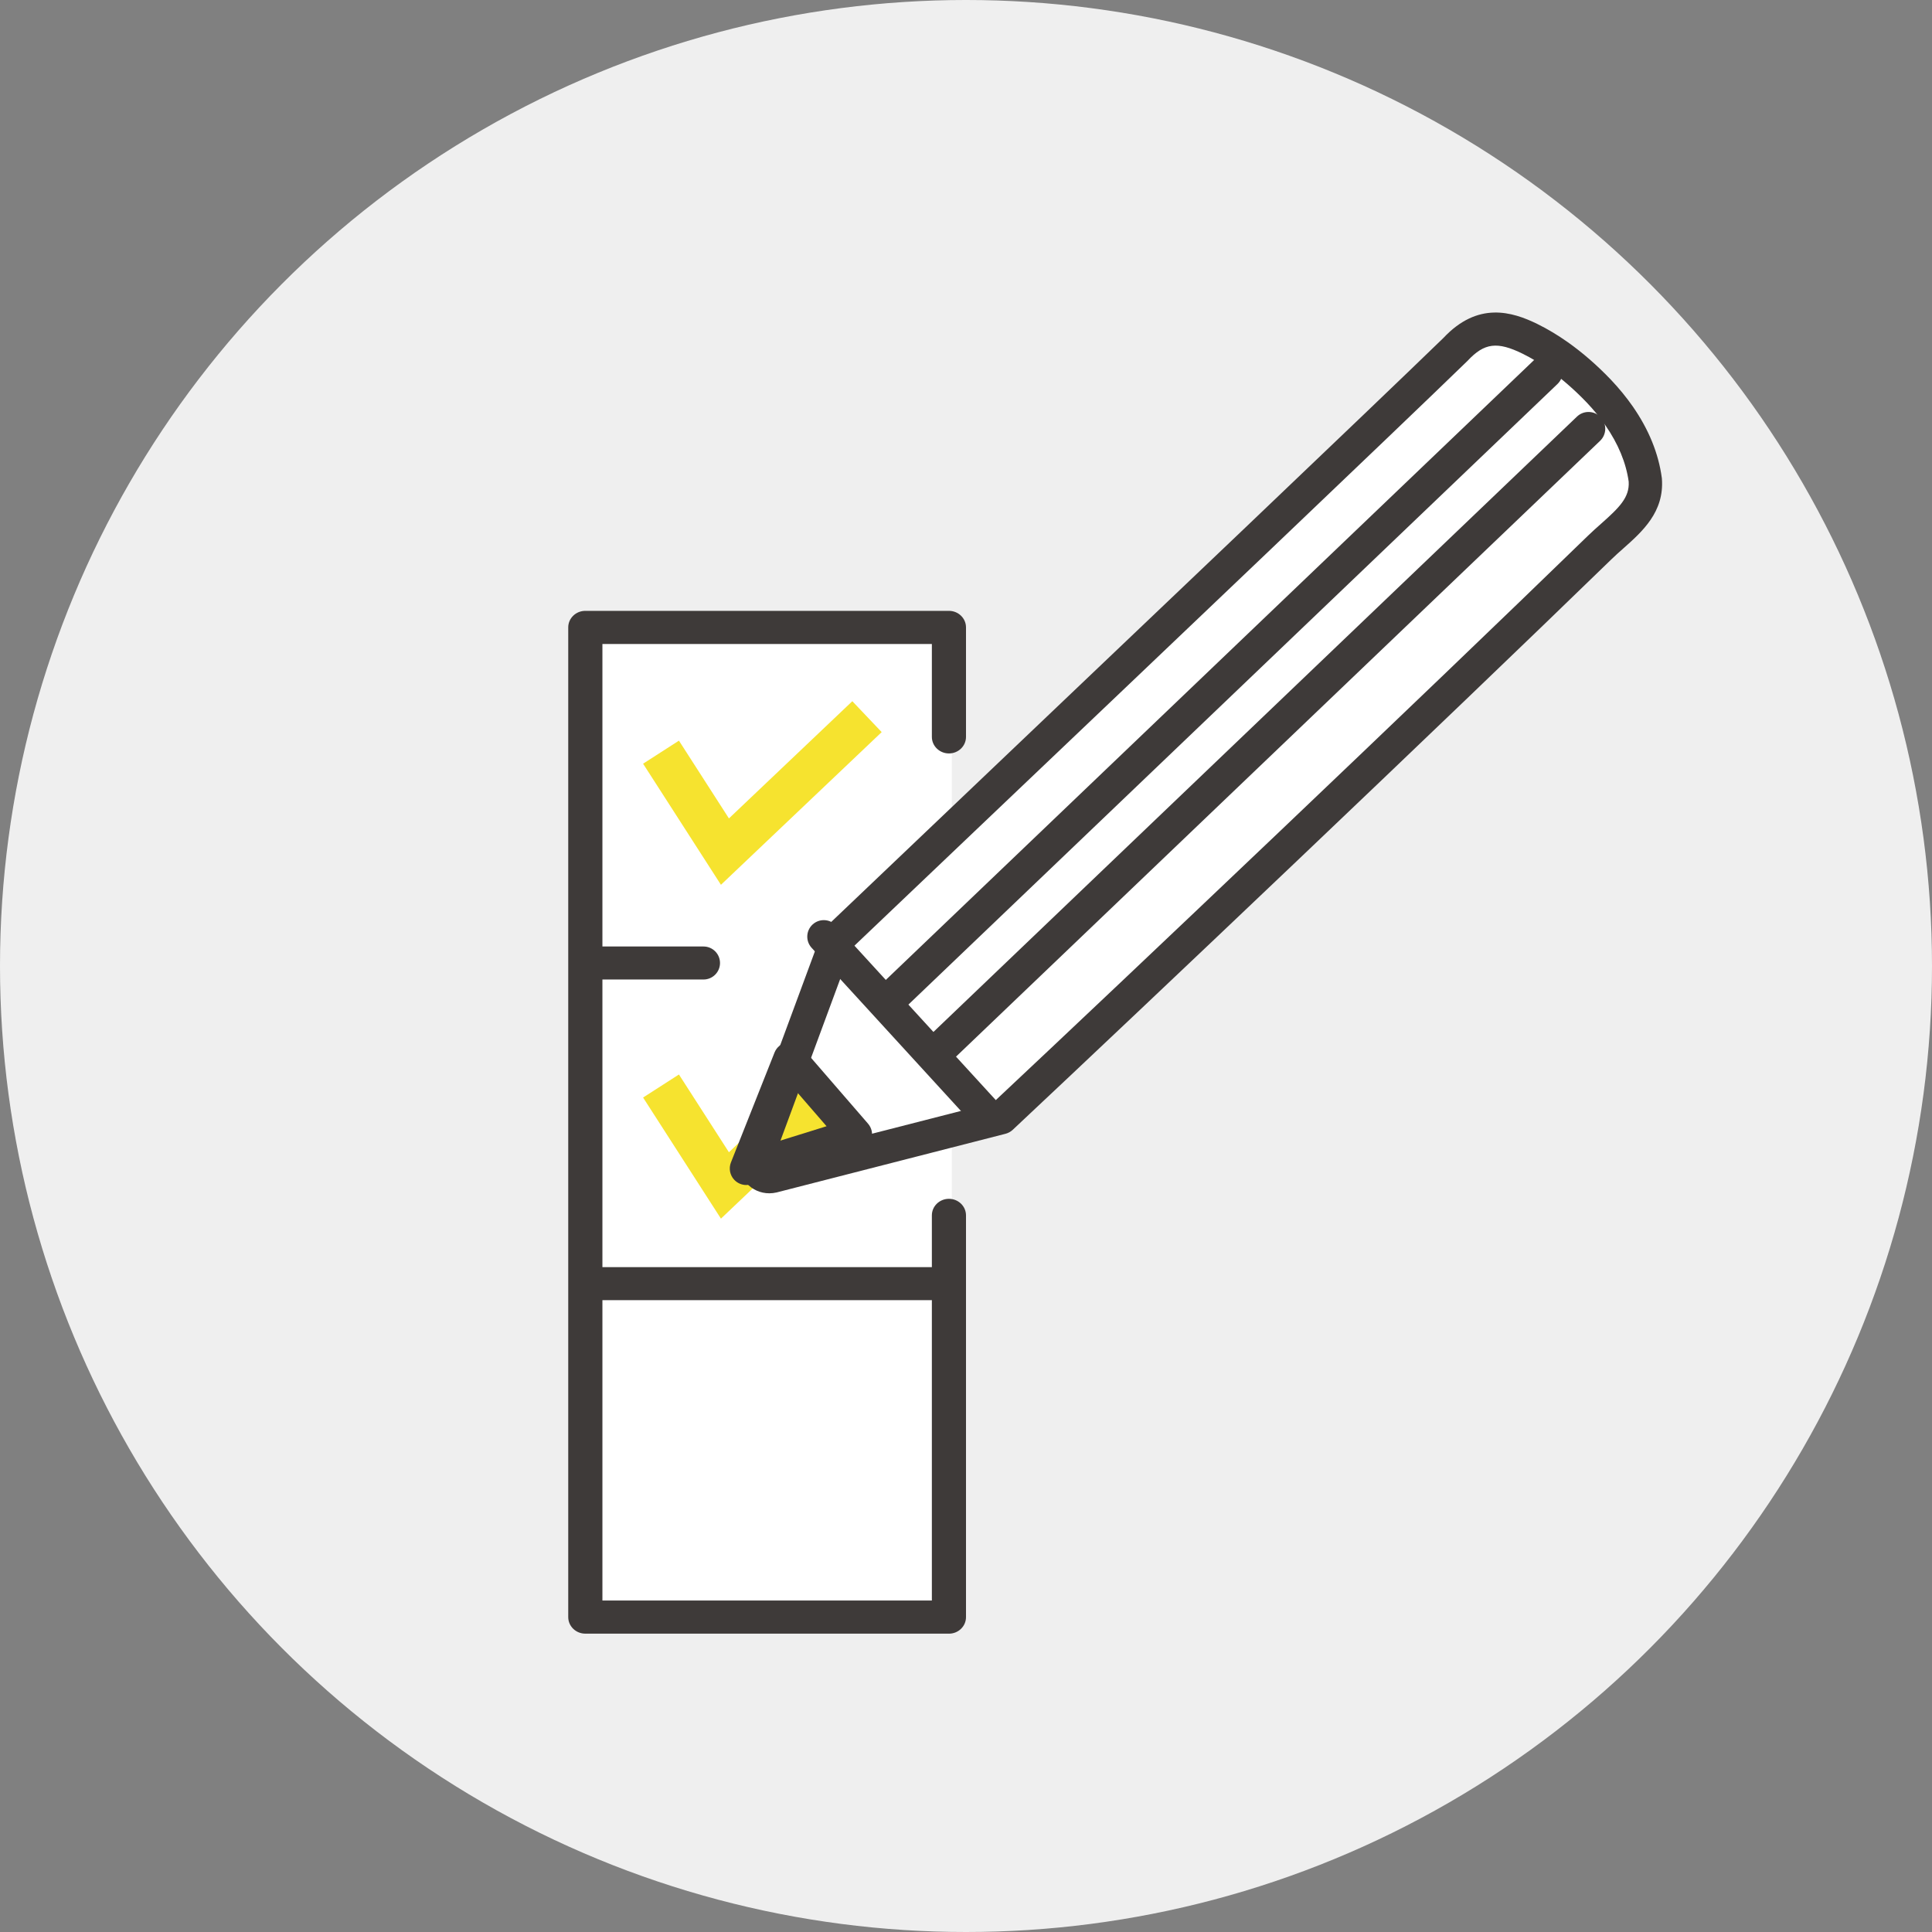
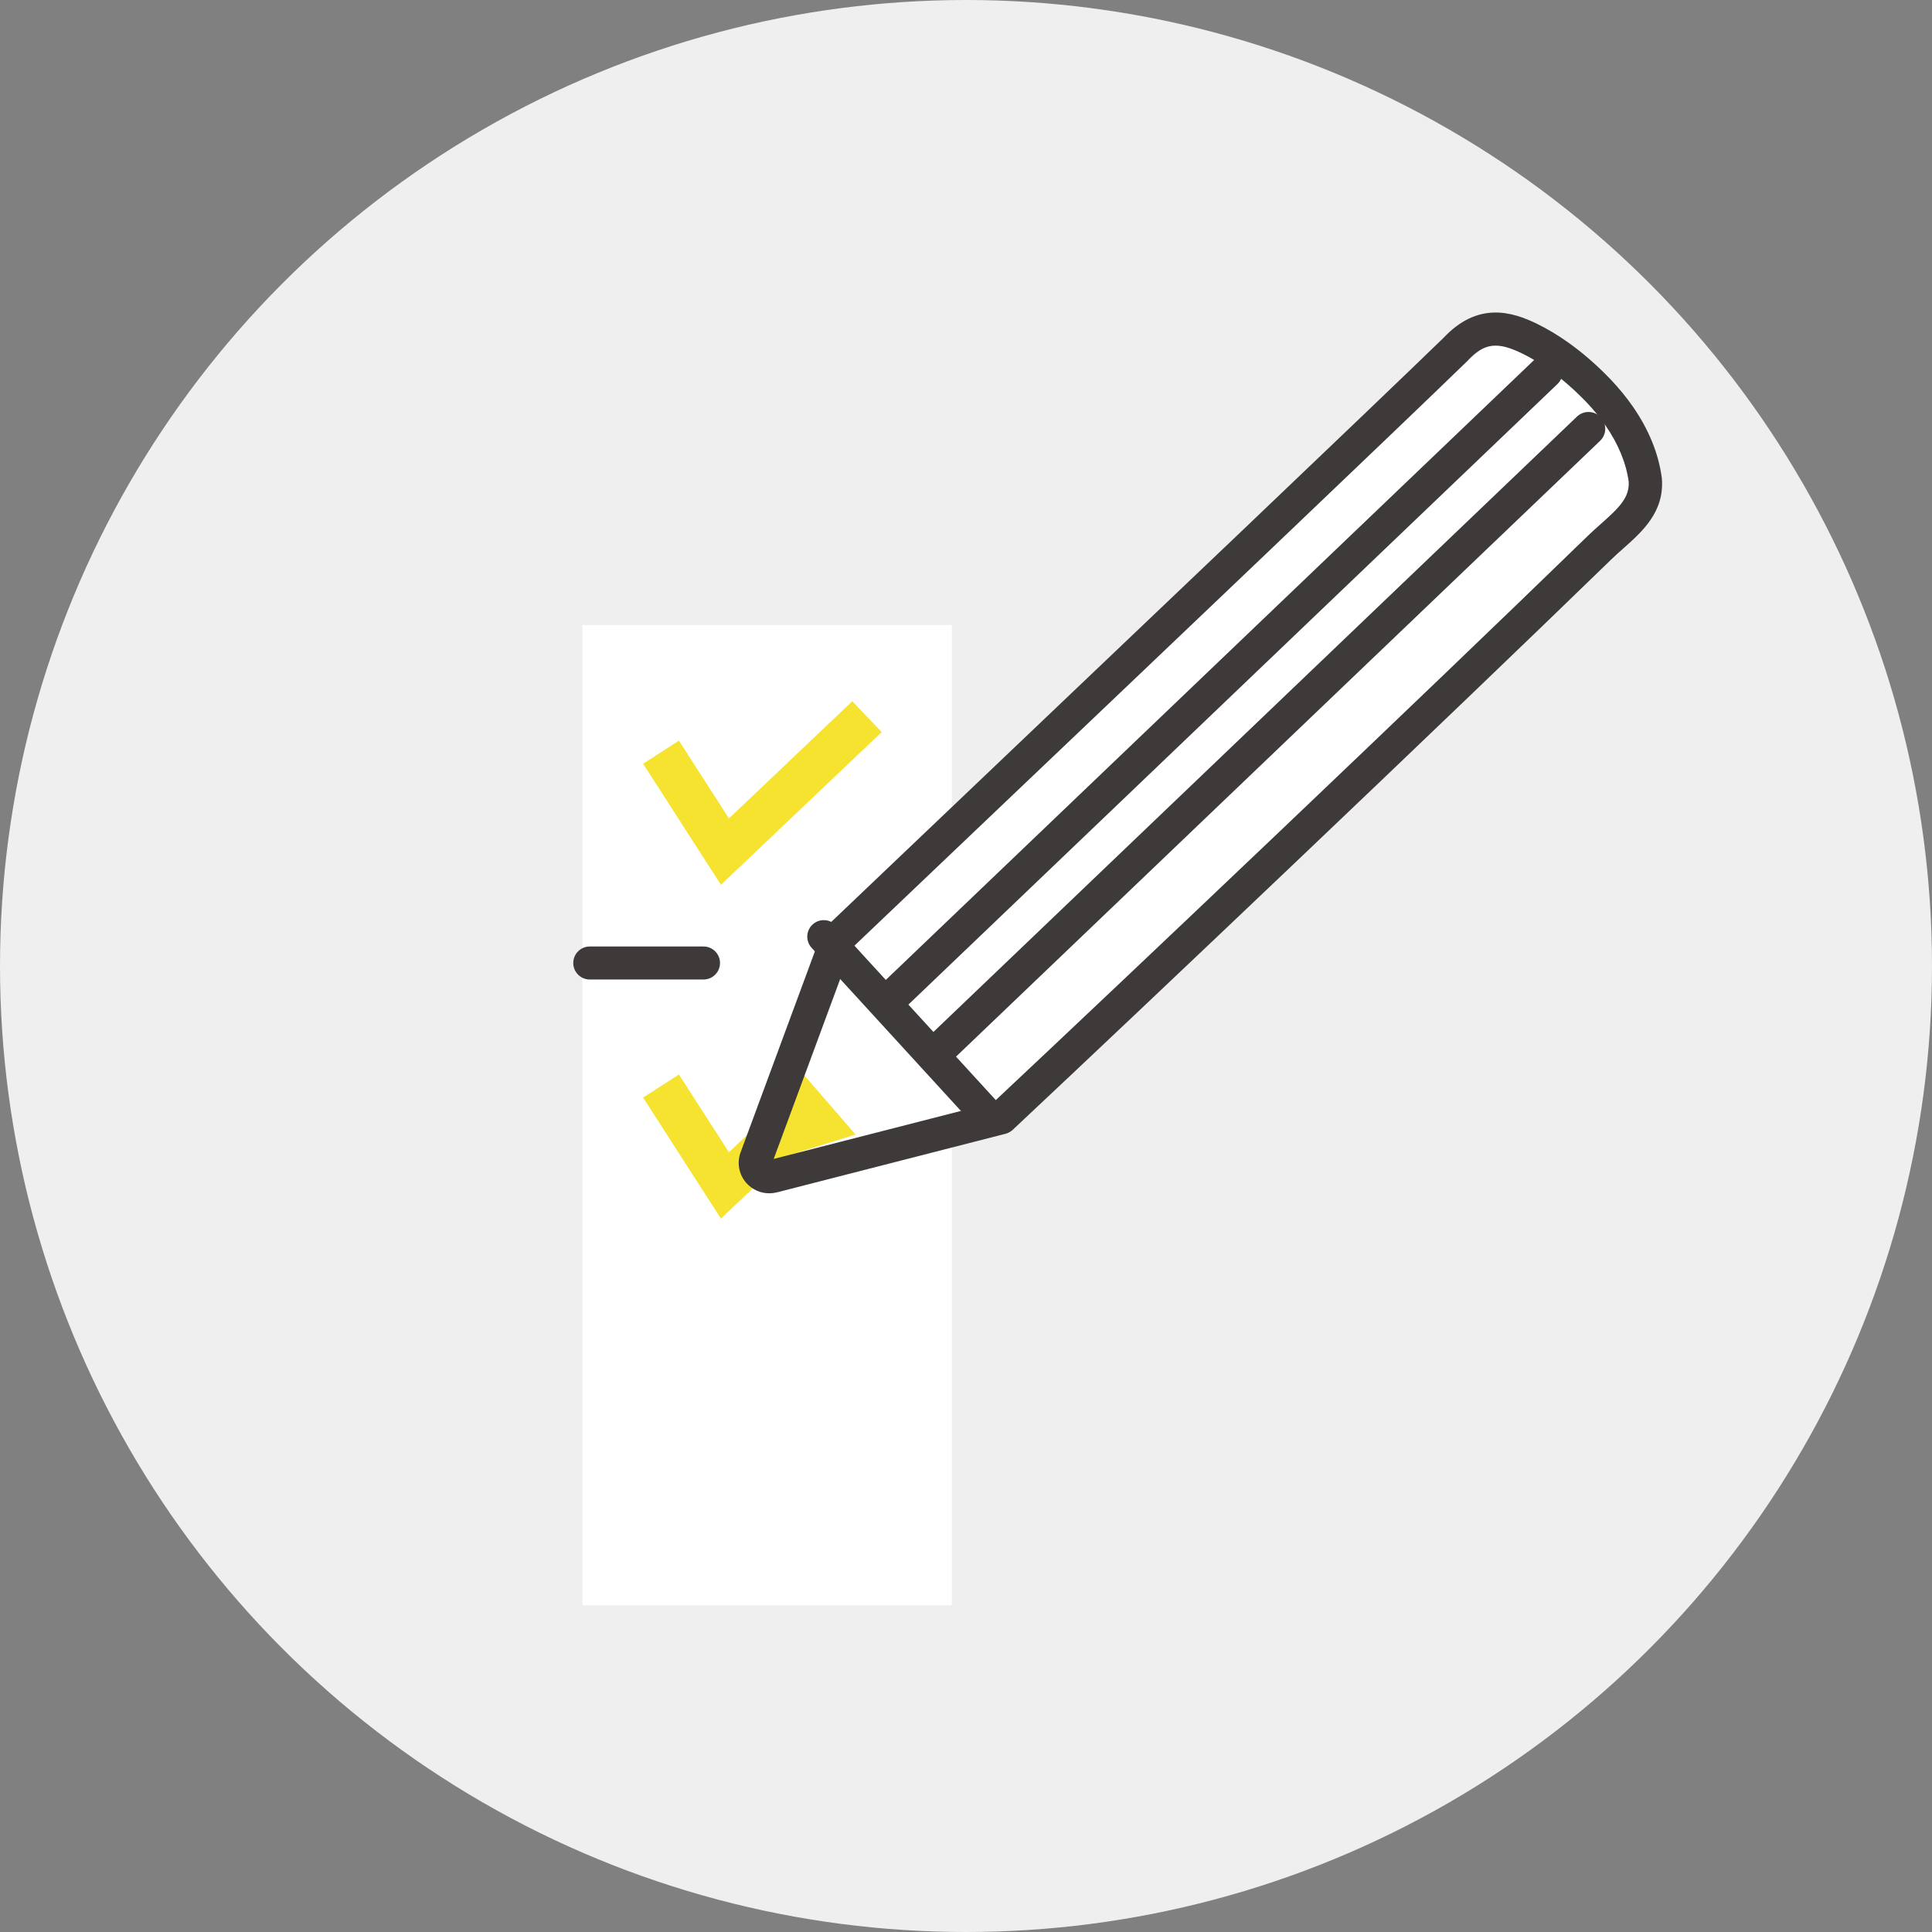
<svg xmlns="http://www.w3.org/2000/svg" width="136" height="136" viewBox="0 0 136 136" fill="none">
  <rect x="0" y="0" width="136" height="136" fill="#808080" stroke="none" />
  <circle cx="68" cy="68" r="68" fill="#EFEFEF" />
  <rect x="41" y="44" width="26" height="69" fill="white" />
  <path d="M46.531 76.448L51.031 83.448L61.031 73.948" stroke="#F6E32F" stroke-width="3" />
  <path d="M103.5 24.035L59 66.873L54 83L70.5 78.968L115 36.13C114.6 25.648 107.167 23.699 103.5 24.035Z" fill="white" />
  <path d="M46.531 52.948L51.031 59.948L61.031 50.448" stroke="#F6E32F" stroke-width="3" />
-   <path d="M66.798 114.998H41.202C40.536 114.998 40 114.475 40 113.833V44.165C40 43.52 40.539 43 41.202 43H66.798C67.463 43 68 43.523 68 44.165V51.872C68 52.517 67.461 53.037 66.798 53.037C66.136 53.037 65.597 52.515 65.597 51.872V45.333H42.406V112.667H65.597V85.554C65.597 84.909 66.136 84.389 66.798 84.389C67.461 84.389 68 84.912 68 85.554V113.835C68 114.48 67.461 115 66.798 115V114.998Z" fill="#3E3A39" />
  <path d="M49.522 68.951H41.516C40.873 68.951 40.354 68.43 40.354 67.789C40.354 67.148 40.875 66.627 41.516 66.627H49.522C50.166 66.627 50.684 67.148 50.684 67.789C50.684 68.43 50.163 68.951 49.522 68.951Z" fill="#3E3A39" />
-   <path d="M65.562 91.522H41.516C40.873 91.522 40.354 91.001 40.354 90.36C40.354 89.719 40.875 89.198 41.516 89.198H65.562C66.205 89.198 66.724 89.719 66.724 90.36C66.724 91.001 66.202 91.522 65.562 91.522Z" fill="#3E3A39" />
  <path d="M55.602 74.522L60.225 79.862L52.534 82.255L55.602 74.522Z" fill="#F6E32F" />
  <path d="M54.153 84C53.537 84 52.953 83.743 52.543 83.28C52.022 82.699 51.86 81.875 52.126 81.136L57.827 65.714C57.89 65.548 57.989 65.397 58.117 65.275C60.189 63.296 63.927 59.741 68.393 55.489C80.29 44.165 96.584 28.664 101.608 23.788C104.02 21.219 106.419 21.918 108.24 22.816C108.943 23.162 109.652 23.589 110.352 24.081C111.399 24.82 112.427 25.713 113.401 26.734C113.976 27.341 114.492 27.973 114.938 28.614C116.063 30.234 116.75 31.924 116.98 33.633C116.982 33.657 116.984 33.679 116.987 33.703C117.158 36.041 115.616 37.412 114.253 38.622C113.973 38.869 113.684 39.126 113.418 39.386C101.555 50.911 80.884 70.534 71.291 79.53C71.146 79.664 70.97 79.763 70.779 79.811L54.669 83.94C54.498 83.981 54.324 84 54.153 84ZM59.936 66.773L54.464 81.58L69.901 77.624C79.581 68.544 100.015 49.144 111.782 37.712C112.086 37.417 112.395 37.143 112.692 36.879C113.985 35.732 114.716 35.021 114.649 33.905C114.463 32.575 113.913 31.242 113.008 29.939C112.629 29.394 112.19 28.856 111.698 28.337C110.829 27.43 109.917 26.638 108.996 25.985C108.395 25.562 107.789 25.2 107.198 24.907C105.396 24.019 104.486 24.134 103.309 25.397C103.297 25.411 103.282 25.425 103.268 25.437C98.259 30.301 81.934 45.834 70.014 57.175C65.686 61.294 62.042 64.761 59.936 66.77V66.773Z" fill="#3E3A39" />
  <path d="M69.442 79.607C69.126 79.607 68.813 79.481 68.583 79.23L57.132 66.719C56.699 66.246 56.73 65.509 57.204 65.076C57.677 64.644 58.413 64.675 58.846 65.148L70.298 77.659C70.73 78.132 70.699 78.868 70.226 79.301C70.004 79.504 69.721 79.607 69.442 79.607Z" fill="#3E3A39" />
-   <path d="M52.535 83.418C52.217 83.418 51.906 83.286 51.681 83.045C51.377 82.717 51.289 82.242 51.454 81.826L54.521 74.092C54.672 73.714 55.007 73.441 55.408 73.374C55.81 73.308 56.216 73.453 56.482 73.759L61.105 79.1C61.361 79.397 61.452 79.803 61.344 80.181C61.237 80.558 60.945 80.855 60.572 80.972L52.881 83.365C52.767 83.401 52.652 83.418 52.537 83.418H52.535ZM55.977 76.731L54.514 80.422L58.184 79.279L55.977 76.731Z" fill="#3E3A39" />
  <path d="M63.179 71C62.869 71 62.559 70.879 62.327 70.637C61.877 70.167 61.894 69.421 62.365 68.97L108.008 25.326C108.478 24.876 109.223 24.895 109.673 25.365C110.123 25.835 110.106 26.581 109.635 27.032L63.992 70.673C63.764 70.891 63.471 71 63.179 71Z" fill="#3E3A39" />
  <path d="M66.179 75C65.869 75 65.559 74.879 65.327 74.637C64.877 74.167 64.894 73.42 65.365 72.97L111.008 29.326C111.478 28.876 112.223 28.895 112.673 29.365C113.123 29.835 113.106 30.581 112.635 31.032L66.992 74.673C66.764 74.891 66.472 75 66.179 75Z" fill="#3E3A39" />
</svg>